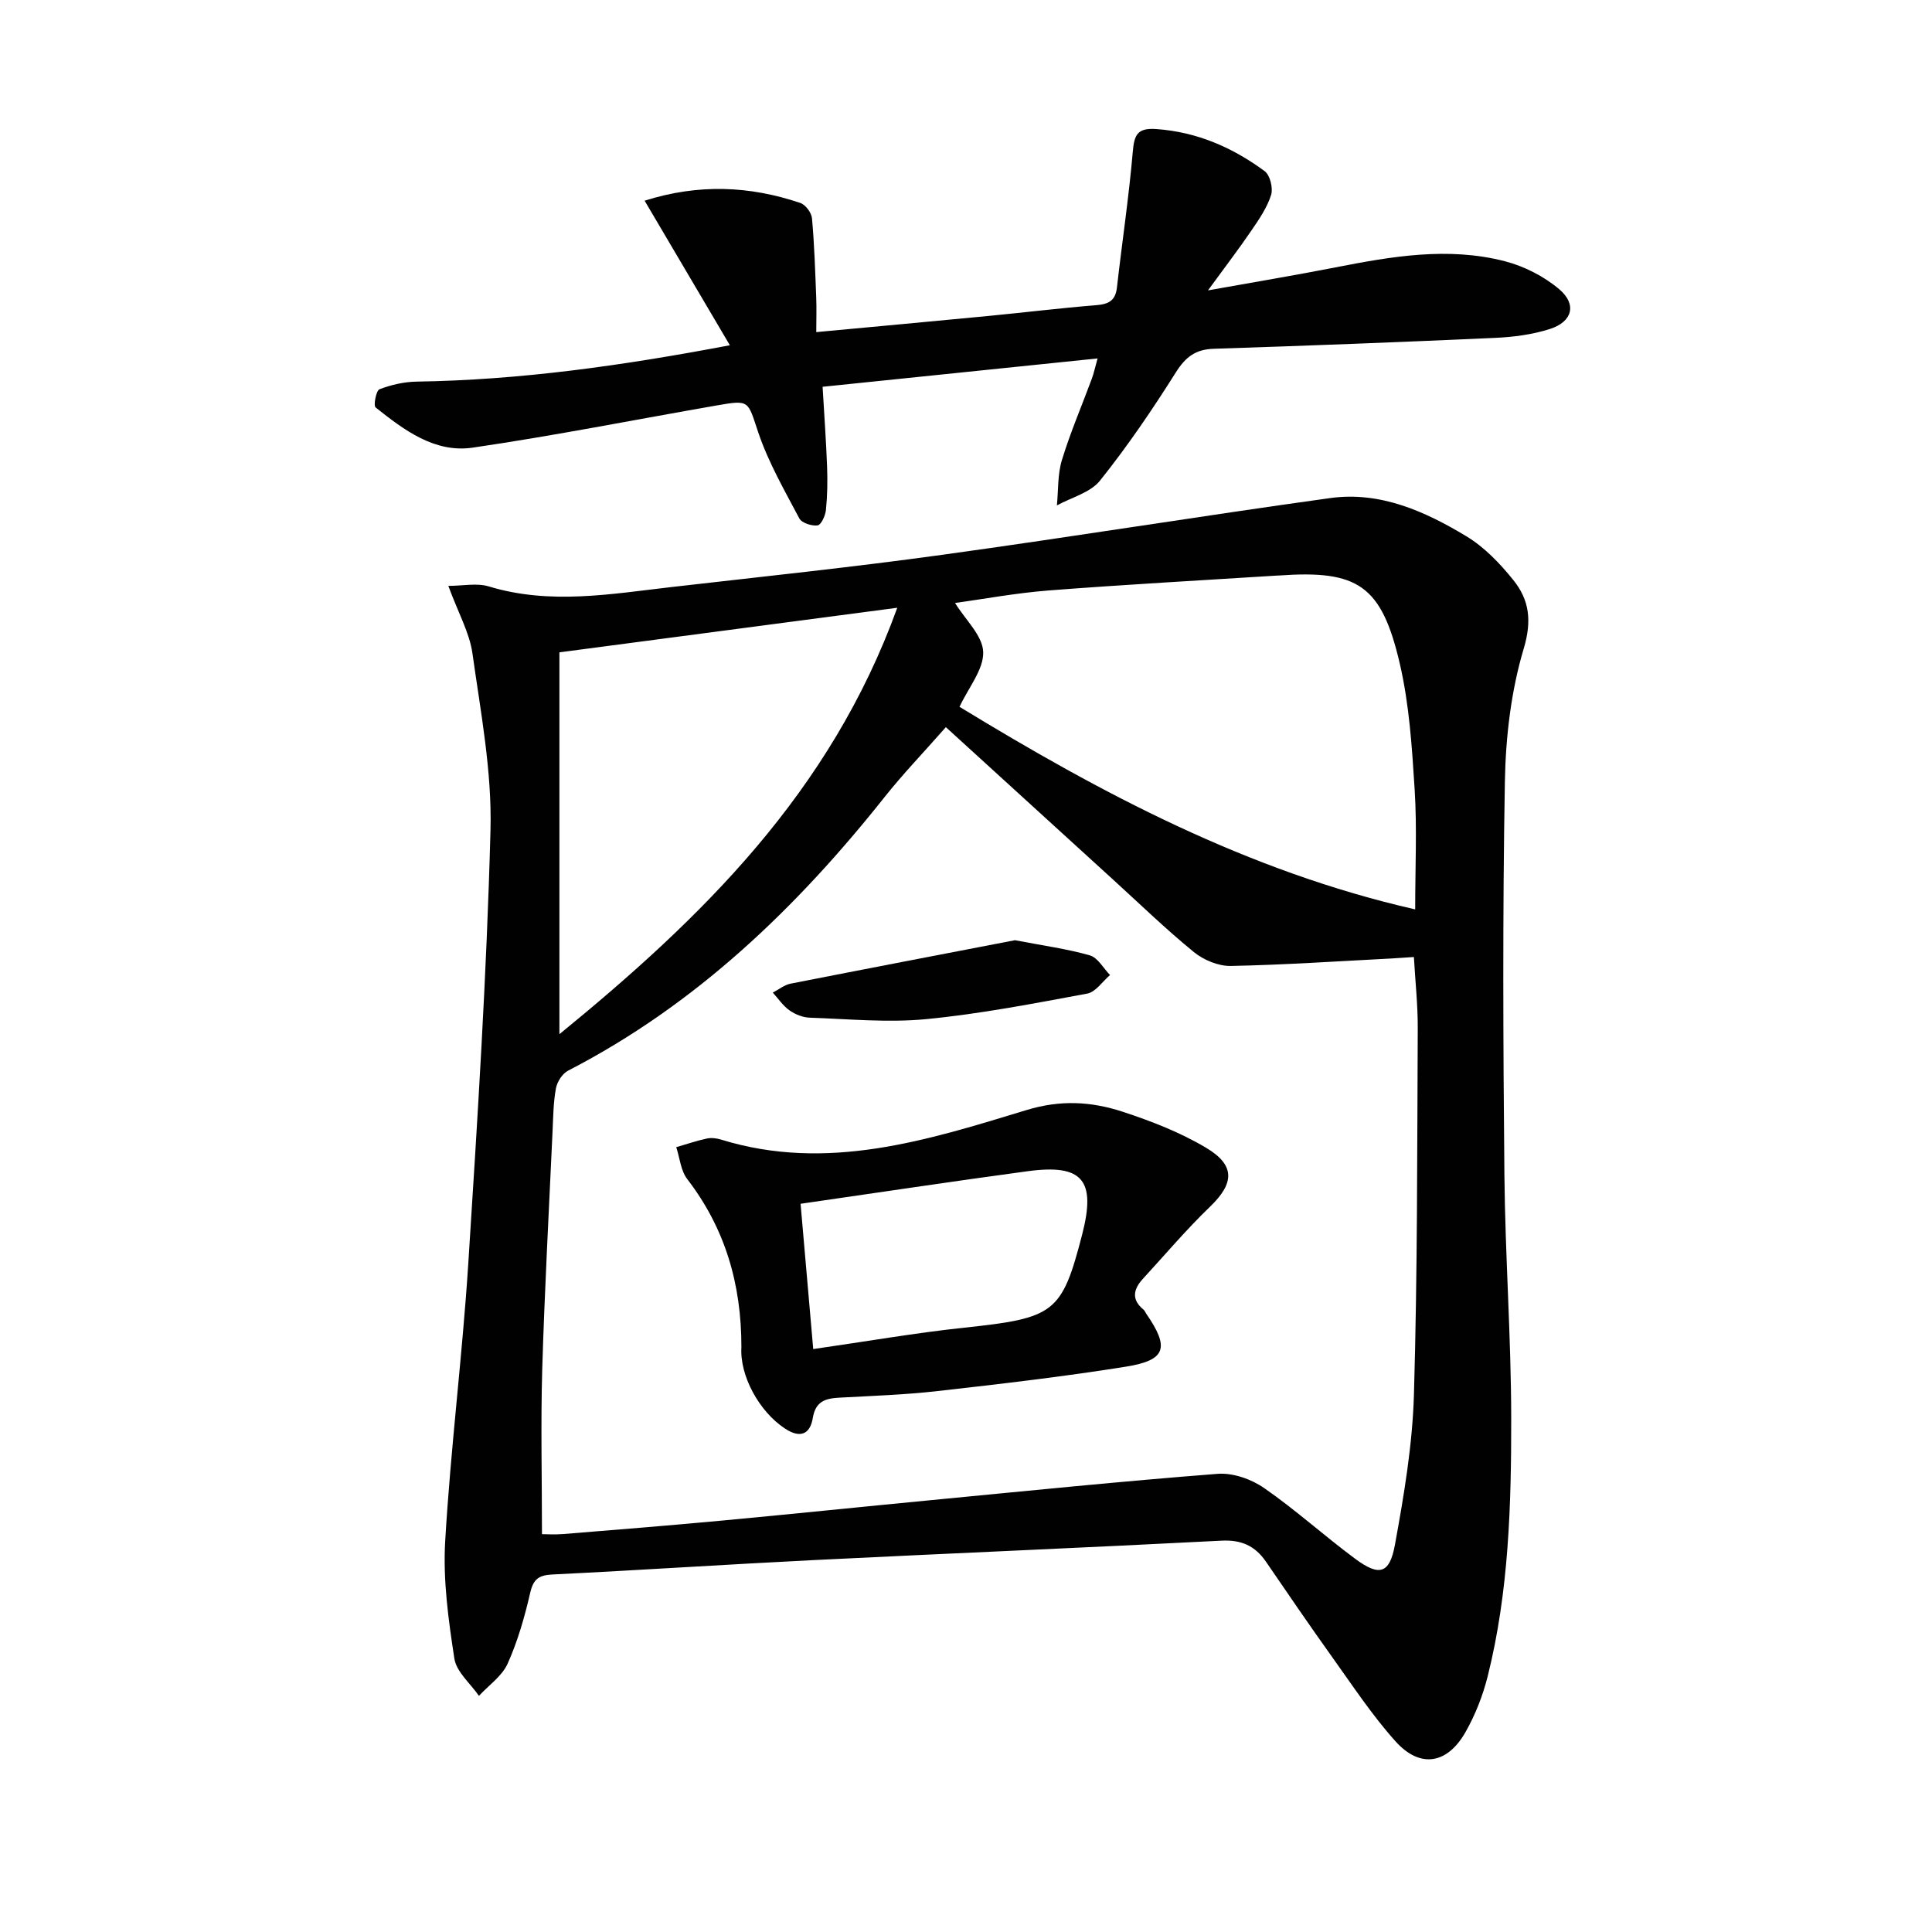
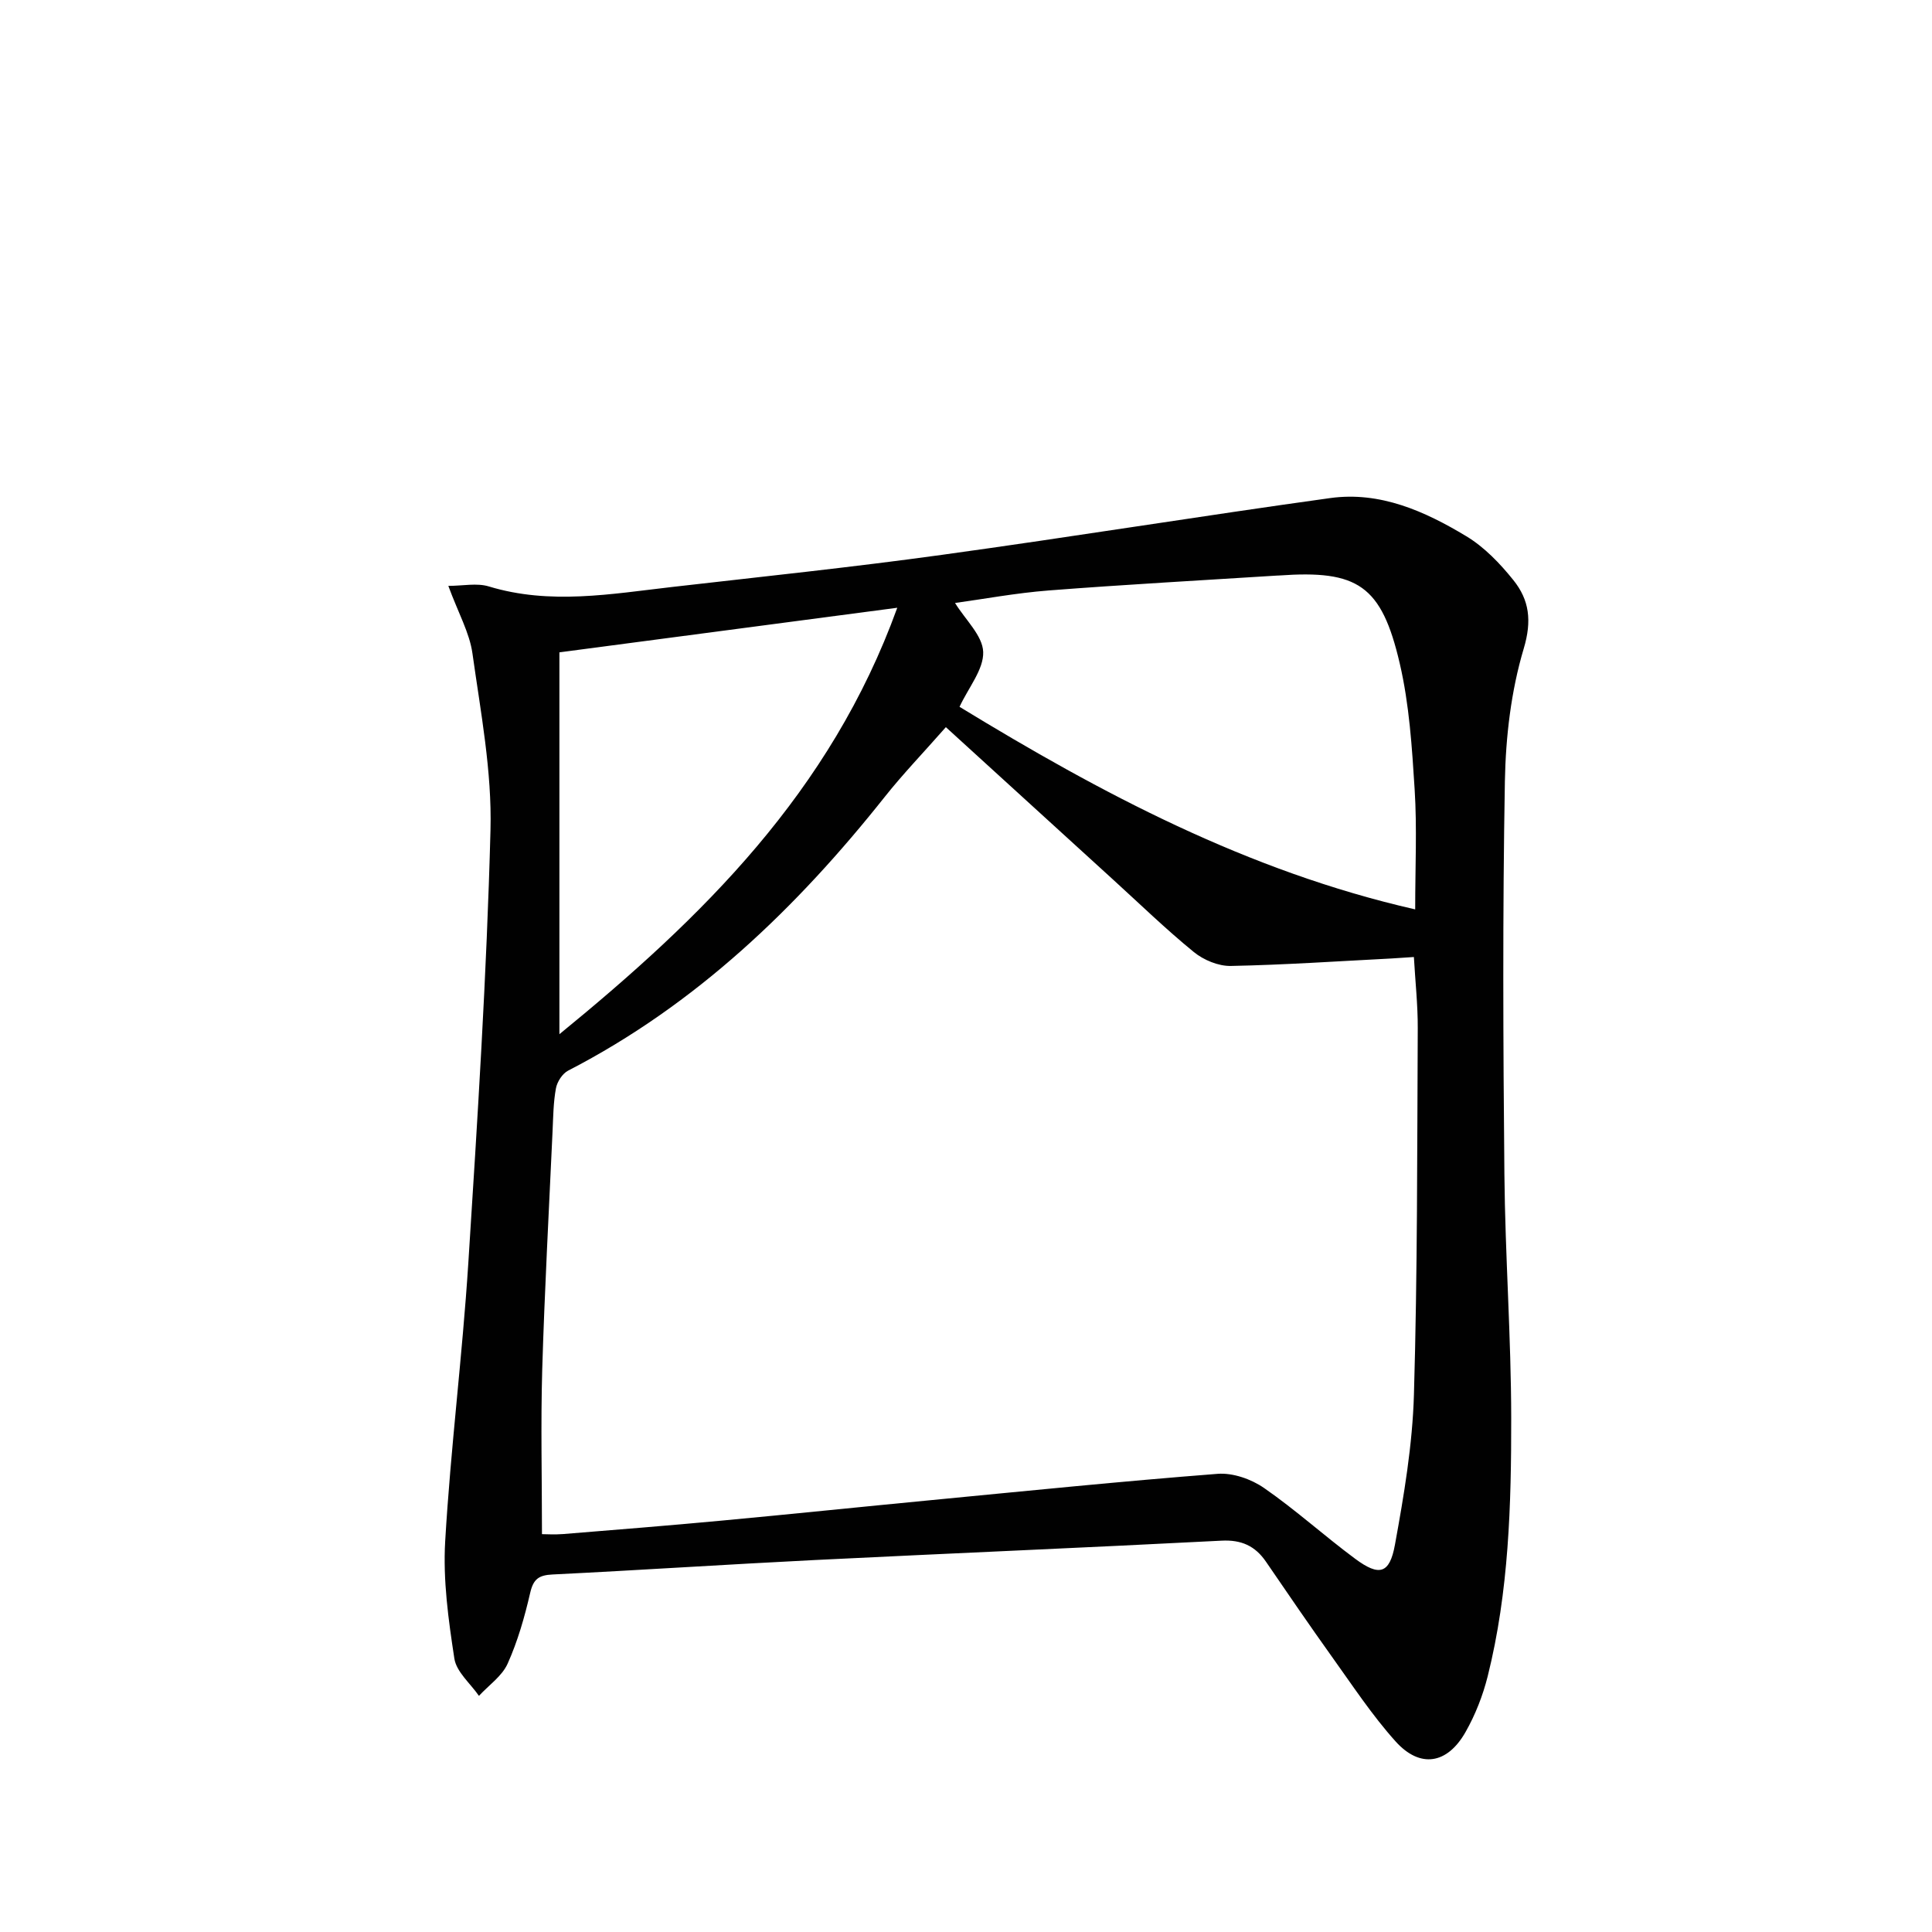
<svg xmlns="http://www.w3.org/2000/svg" enable-background="new 0 0 400 400" viewBox="0 0 400 400">
  <g fill="#010101">
    <path d="m92.82 121.3c3.02 0 5.9-.64 8.37.11 12.71 3.87 25.36 1.56 38.03.11 18.64-2.14 37.32-4.09 55.9-6.66 26.79-3.69 53.5-8.03 80.29-11.74 10.33-1.43 19.6 2.73 28.17 7.9 3.74 2.25 6.99 5.65 9.75 9.09 3.29 4.1 3.87 8.39 2.14 14.18-2.62 8.77-3.73 18.25-3.9 27.45-.48 27.14-.36 54.31-.1 81.46.16 16.79 1.39 33.58 1.41 50.37.02 17.94-.48 35.94-4.87 53.49-1 3.98-2.55 7.95-4.57 11.51-3.79 6.71-9.44 7.61-14.52 1.95-4.86-5.41-8.9-11.57-13.16-17.51-4.64-6.49-9.14-13.08-13.65-19.67-2.25-3.29-5.11-4.58-9.23-4.36-28.07 1.45-56.15 2.62-84.22 4.01-18.1.9-36.18 2.1-54.27 2.99-2.84.14-3.96.94-4.62 3.8-1.15 4.99-2.58 10.01-4.67 14.66-1.16 2.59-3.91 4.47-5.94 6.67-1.77-2.57-4.67-4.96-5.09-7.73-1.23-8.01-2.37-16.22-1.9-24.26 1.12-19.23 3.56-38.39 4.79-57.62 1.91-29.86 3.81-59.74 4.59-89.65.32-12.17-2.04-24.45-3.74-36.6-.6-4.24-2.9-8.28-4.99-13.95zm19.39 196.33c.82 0 2.62.12 4.39-.02 10.93-.89 21.86-1.76 32.78-2.78 14.4-1.34 28.78-2.84 43.17-4.22 19.85-1.91 39.69-3.93 59.56-5.47 3.14-.24 6.94 1.09 9.58 2.92 6.55 4.53 12.49 9.93 18.9 14.68 4.97 3.68 7.12 3.13 8.22-2.93 1.87-10.26 3.63-20.67 3.93-31.07.74-25.29.66-50.61.79-75.92.02-4.78-.51-9.56-.8-14.68-1.71.11-3.15.22-4.6.3-11.1.57-22.2 1.33-33.31 1.55-2.56.05-5.63-1.23-7.65-2.88-5.8-4.73-11.18-9.96-16.72-15-11.41-10.39-22.81-20.79-34.62-31.56-4.76 5.41-8.91 9.72-12.61 14.38-18.3 23.05-39.15 43.09-65.59 56.73-1.19.61-2.28 2.31-2.53 3.67-.54 2.92-.56 5.94-.7 8.92-.75 16.45-1.65 32.9-2.14 49.37-.32 11.24-.05 22.51-.05 34.01zm180.79-129.35c0-8.86.39-16.86-.11-24.8-.55-8.75-1.11-17.63-3.09-26.13-3.77-16.2-8.71-19.36-24.97-18.2-.17.01-.33.01-.5.02-15.74 1-31.5 1.86-47.22 3.08-6.82.53-13.59 1.8-19.38 2.59 2.15 3.49 5.71 6.75 5.83 10.14.12 3.61-3.02 7.33-4.9 11.36 29.24 17.84 59.56 34.01 94.34 41.94zm-177.18 25.84c29.55-24.14 56.12-50.06 69.95-88.29-24.15 3.19-46.74 6.17-69.95 9.23z" />
-     <path d="m151.11 71.48c-6.16-10.45-11.81-20.04-17.65-29.93 11.23-3.55 21.78-3.06 32.24.47 1.07.36 2.3 2.01 2.41 3.15.5 5.45.66 10.93.88 16.4.09 2.29.01 4.58.01 7.19 12.29-1.15 24-2.22 35.7-3.35 7.44-.72 14.86-1.63 22.31-2.23 2.53-.21 3.93-.94 4.24-3.65 1.06-9.37 2.47-18.71 3.28-28.1.3-3.53.95-4.99 4.88-4.71 8.44.6 15.78 3.82 22.42 8.71 1.12.82 1.78 3.52 1.34 4.93-.83 2.62-2.48 5.03-4.06 7.34-2.6 3.82-5.42 7.49-9.01 12.42 9.71-1.74 18.07-3.13 26.39-4.76 11.64-2.28 23.33-4.3 35.05-1.28 4.02 1.04 8.11 3.12 11.27 5.79 3.72 3.15 2.75 6.75-1.94 8.25-3.58 1.14-7.47 1.66-11.25 1.83-19.44.88-38.88 1.63-58.33 2.26-3.77.12-5.82 1.69-7.83 4.87-4.87 7.72-10.02 15.31-15.72 22.43-1.99 2.49-5.89 3.47-8.92 5.13.31-3.14.13-6.44 1.04-9.4 1.74-5.71 4.12-11.22 6.19-16.83.43-1.18.69-2.42 1.19-4.2-19.24 1.98-37.85 3.9-56.93 5.87.33 5.74.73 11.14.93 16.55.11 2.99.06 6-.24 8.97-.12 1.17-1 3.08-1.73 3.18-1.21.16-3.27-.5-3.78-1.45-3.07-5.81-6.4-11.59-8.49-17.77-2.23-6.59-1.68-6.83-8.66-5.61-16.82 2.93-33.58 6.26-50.47 8.73-7.87 1.15-14.22-3.64-20.1-8.32-.49-.39.1-3.5.8-3.77 2.42-.92 5.09-1.54 7.68-1.58 21.35-.33 42.36-3.26 64.86-7.53z" />
-     <path d="m153.5 278.94c.01-13.13-3.39-24.65-11.22-34.83-1.34-1.75-1.54-4.38-2.27-6.6 2.11-.61 4.2-1.33 6.34-1.79.93-.2 2.04-.06 2.97.23 21.93 6.76 42.68.13 63.26-6.14 7.03-2.14 13.41-1.75 19.85.36 5.94 1.95 11.92 4.27 17.27 7.46 6.14 3.65 5.82 7.39.83 12.2-4.9 4.71-9.3 9.93-13.91 14.94-1.97 2.15-2.42 4.29.13 6.37.25.2.36.55.55.82 4.88 7.07 4.15 9.65-4.17 10.99-12.93 2.07-25.96 3.58-38.97 5.05-6.76.77-13.58 1-20.39 1.37-2.87.16-4.92.74-5.49 4.21-.55 3.36-2.6 4.29-5.77 2.18-5.38-3.54-9.38-10.99-9.01-16.82zm14.87.37c11.26-1.62 21.24-3.36 31.28-4.43 18.68-1.99 20.18-2.99 24.38-19.21 2.94-11.33.14-14.73-11.28-13.18-15.43 2.08-30.82 4.41-47 6.74.91 10.35 1.77 20.31 2.62 30.08z" />
-     <path d="m210.14 194.66c5.87 1.13 10.79 1.79 15.5 3.14 1.65.47 2.8 2.66 4.18 4.07-1.56 1.33-2.97 3.51-4.71 3.84-11.06 2.05-22.16 4.21-33.34 5.29-7.97.77-16.09-.03-24.14-.3-1.42-.05-3-.68-4.17-1.51-1.35-.95-2.32-2.43-3.46-3.68 1.22-.63 2.37-1.59 3.66-1.85 15.71-3.09 31.44-6.1 46.48-9z" />
  </g>
</svg>